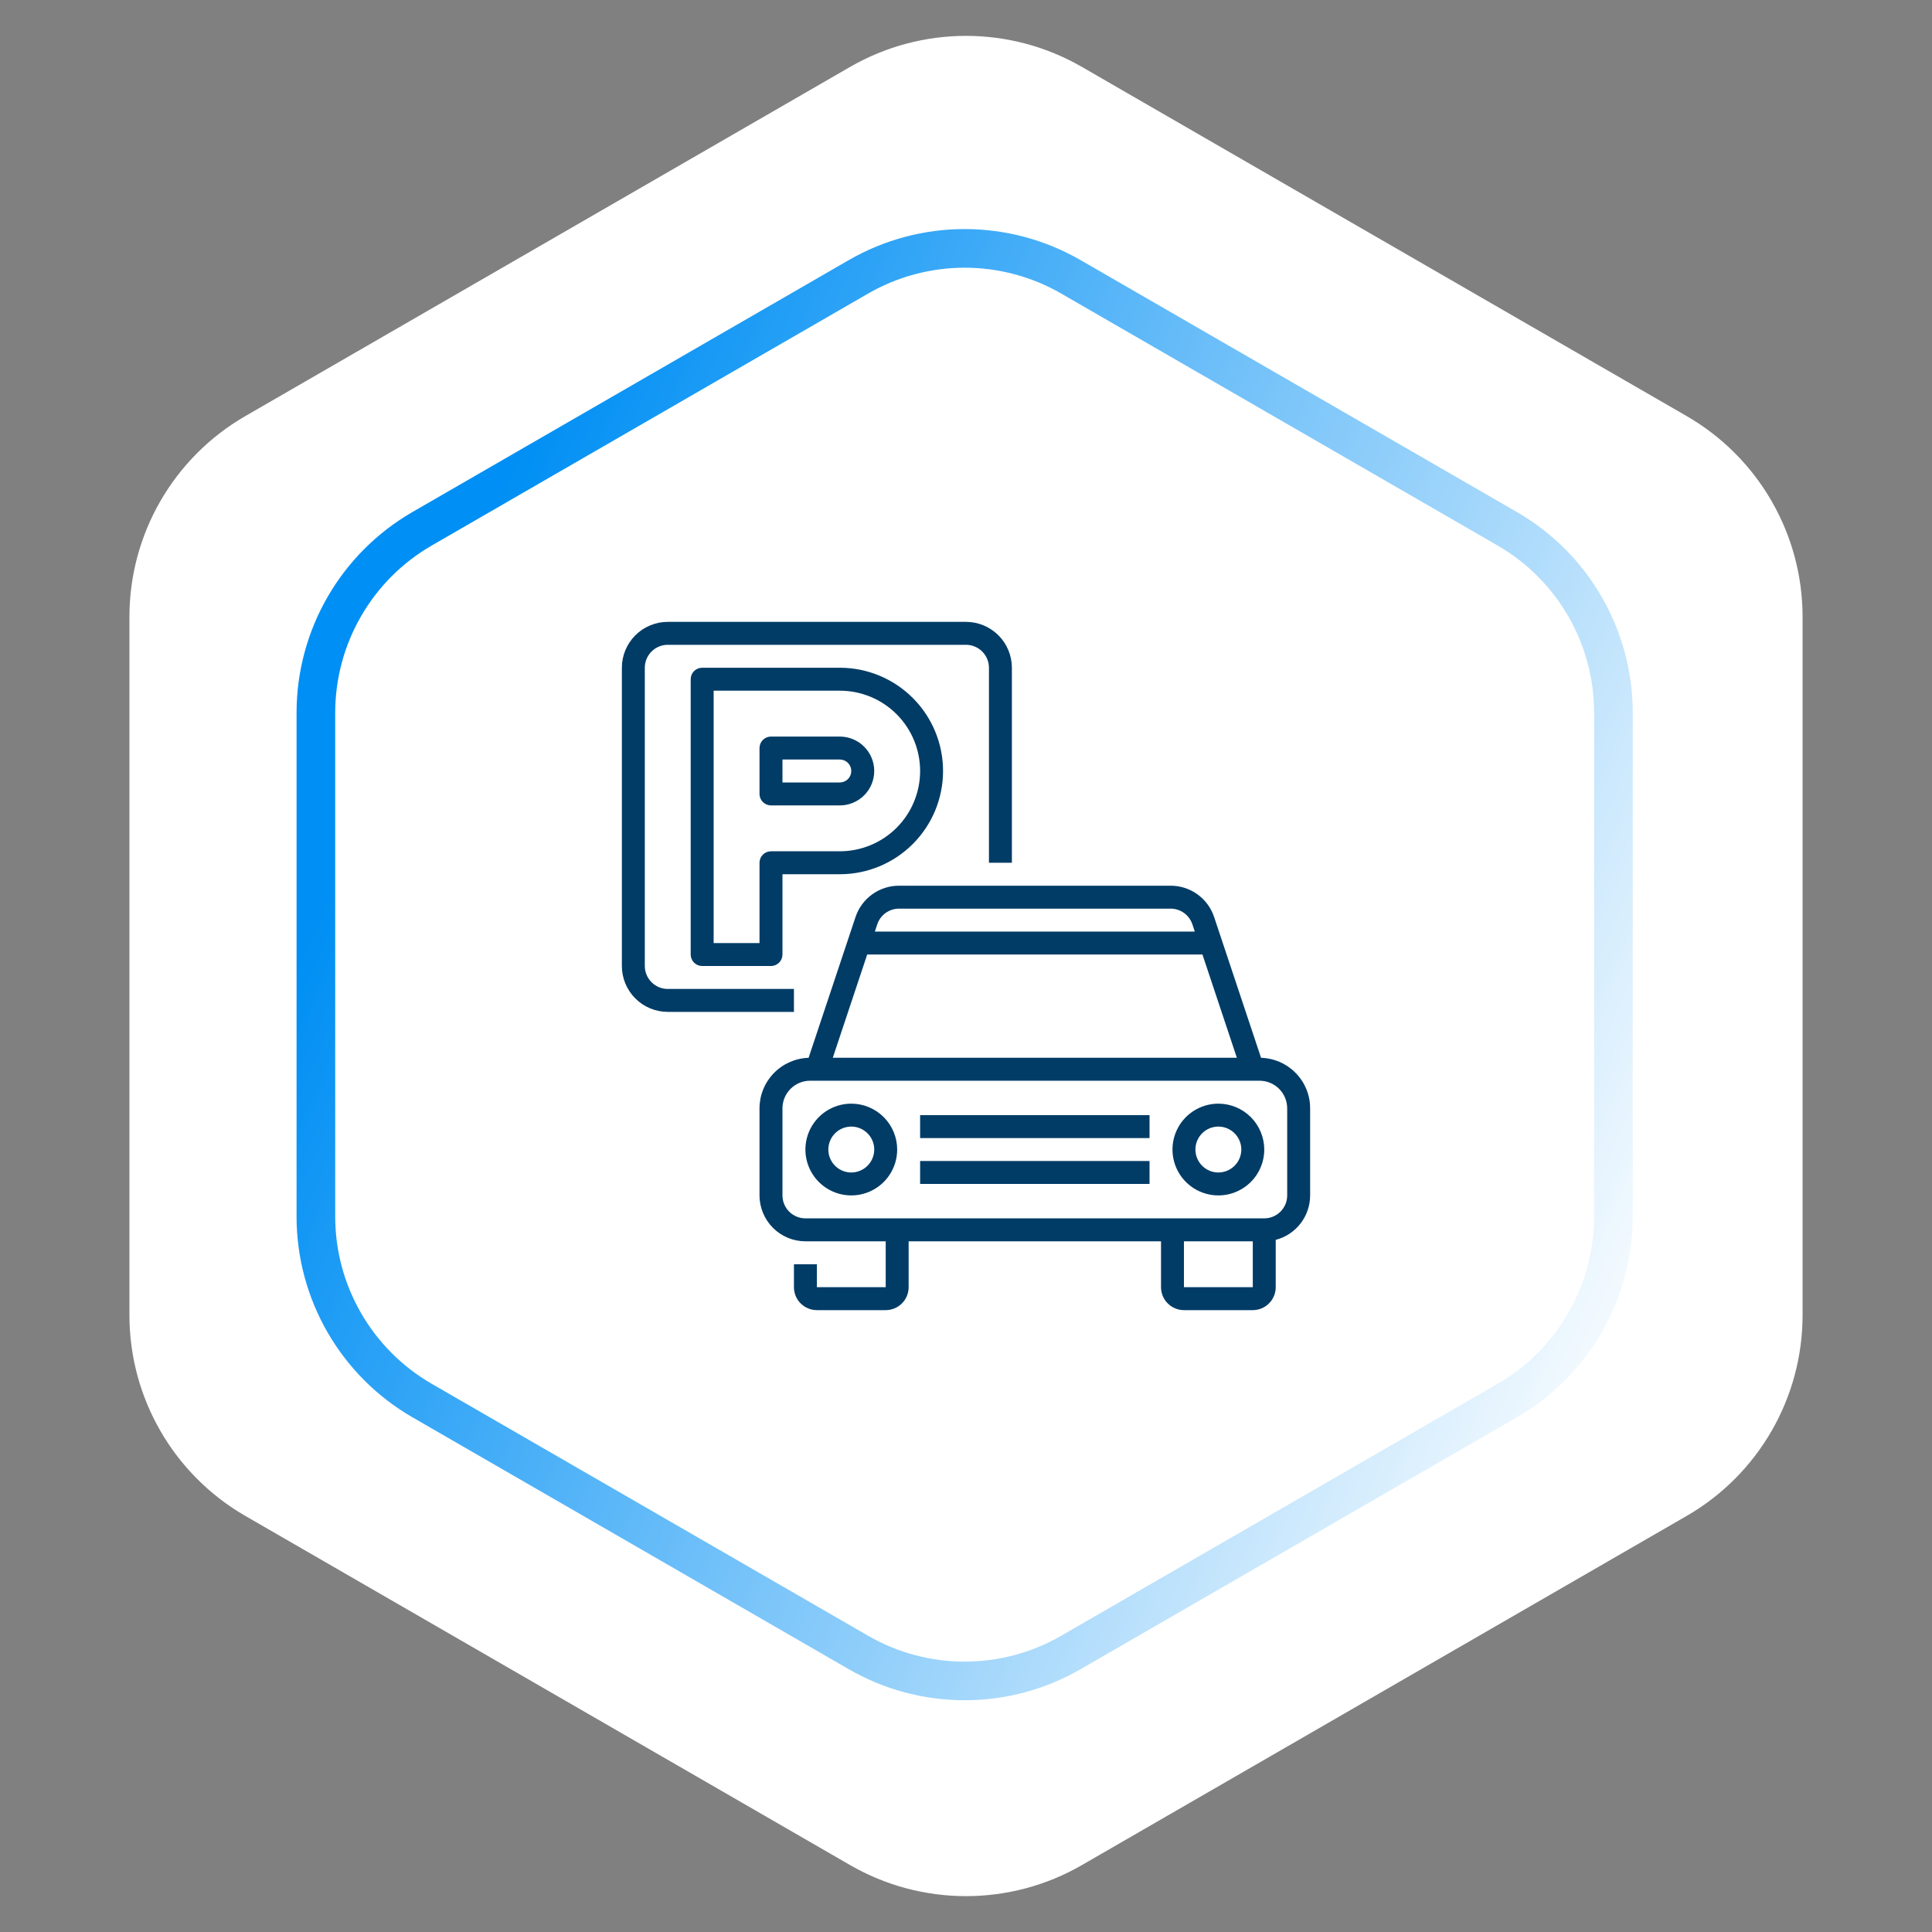
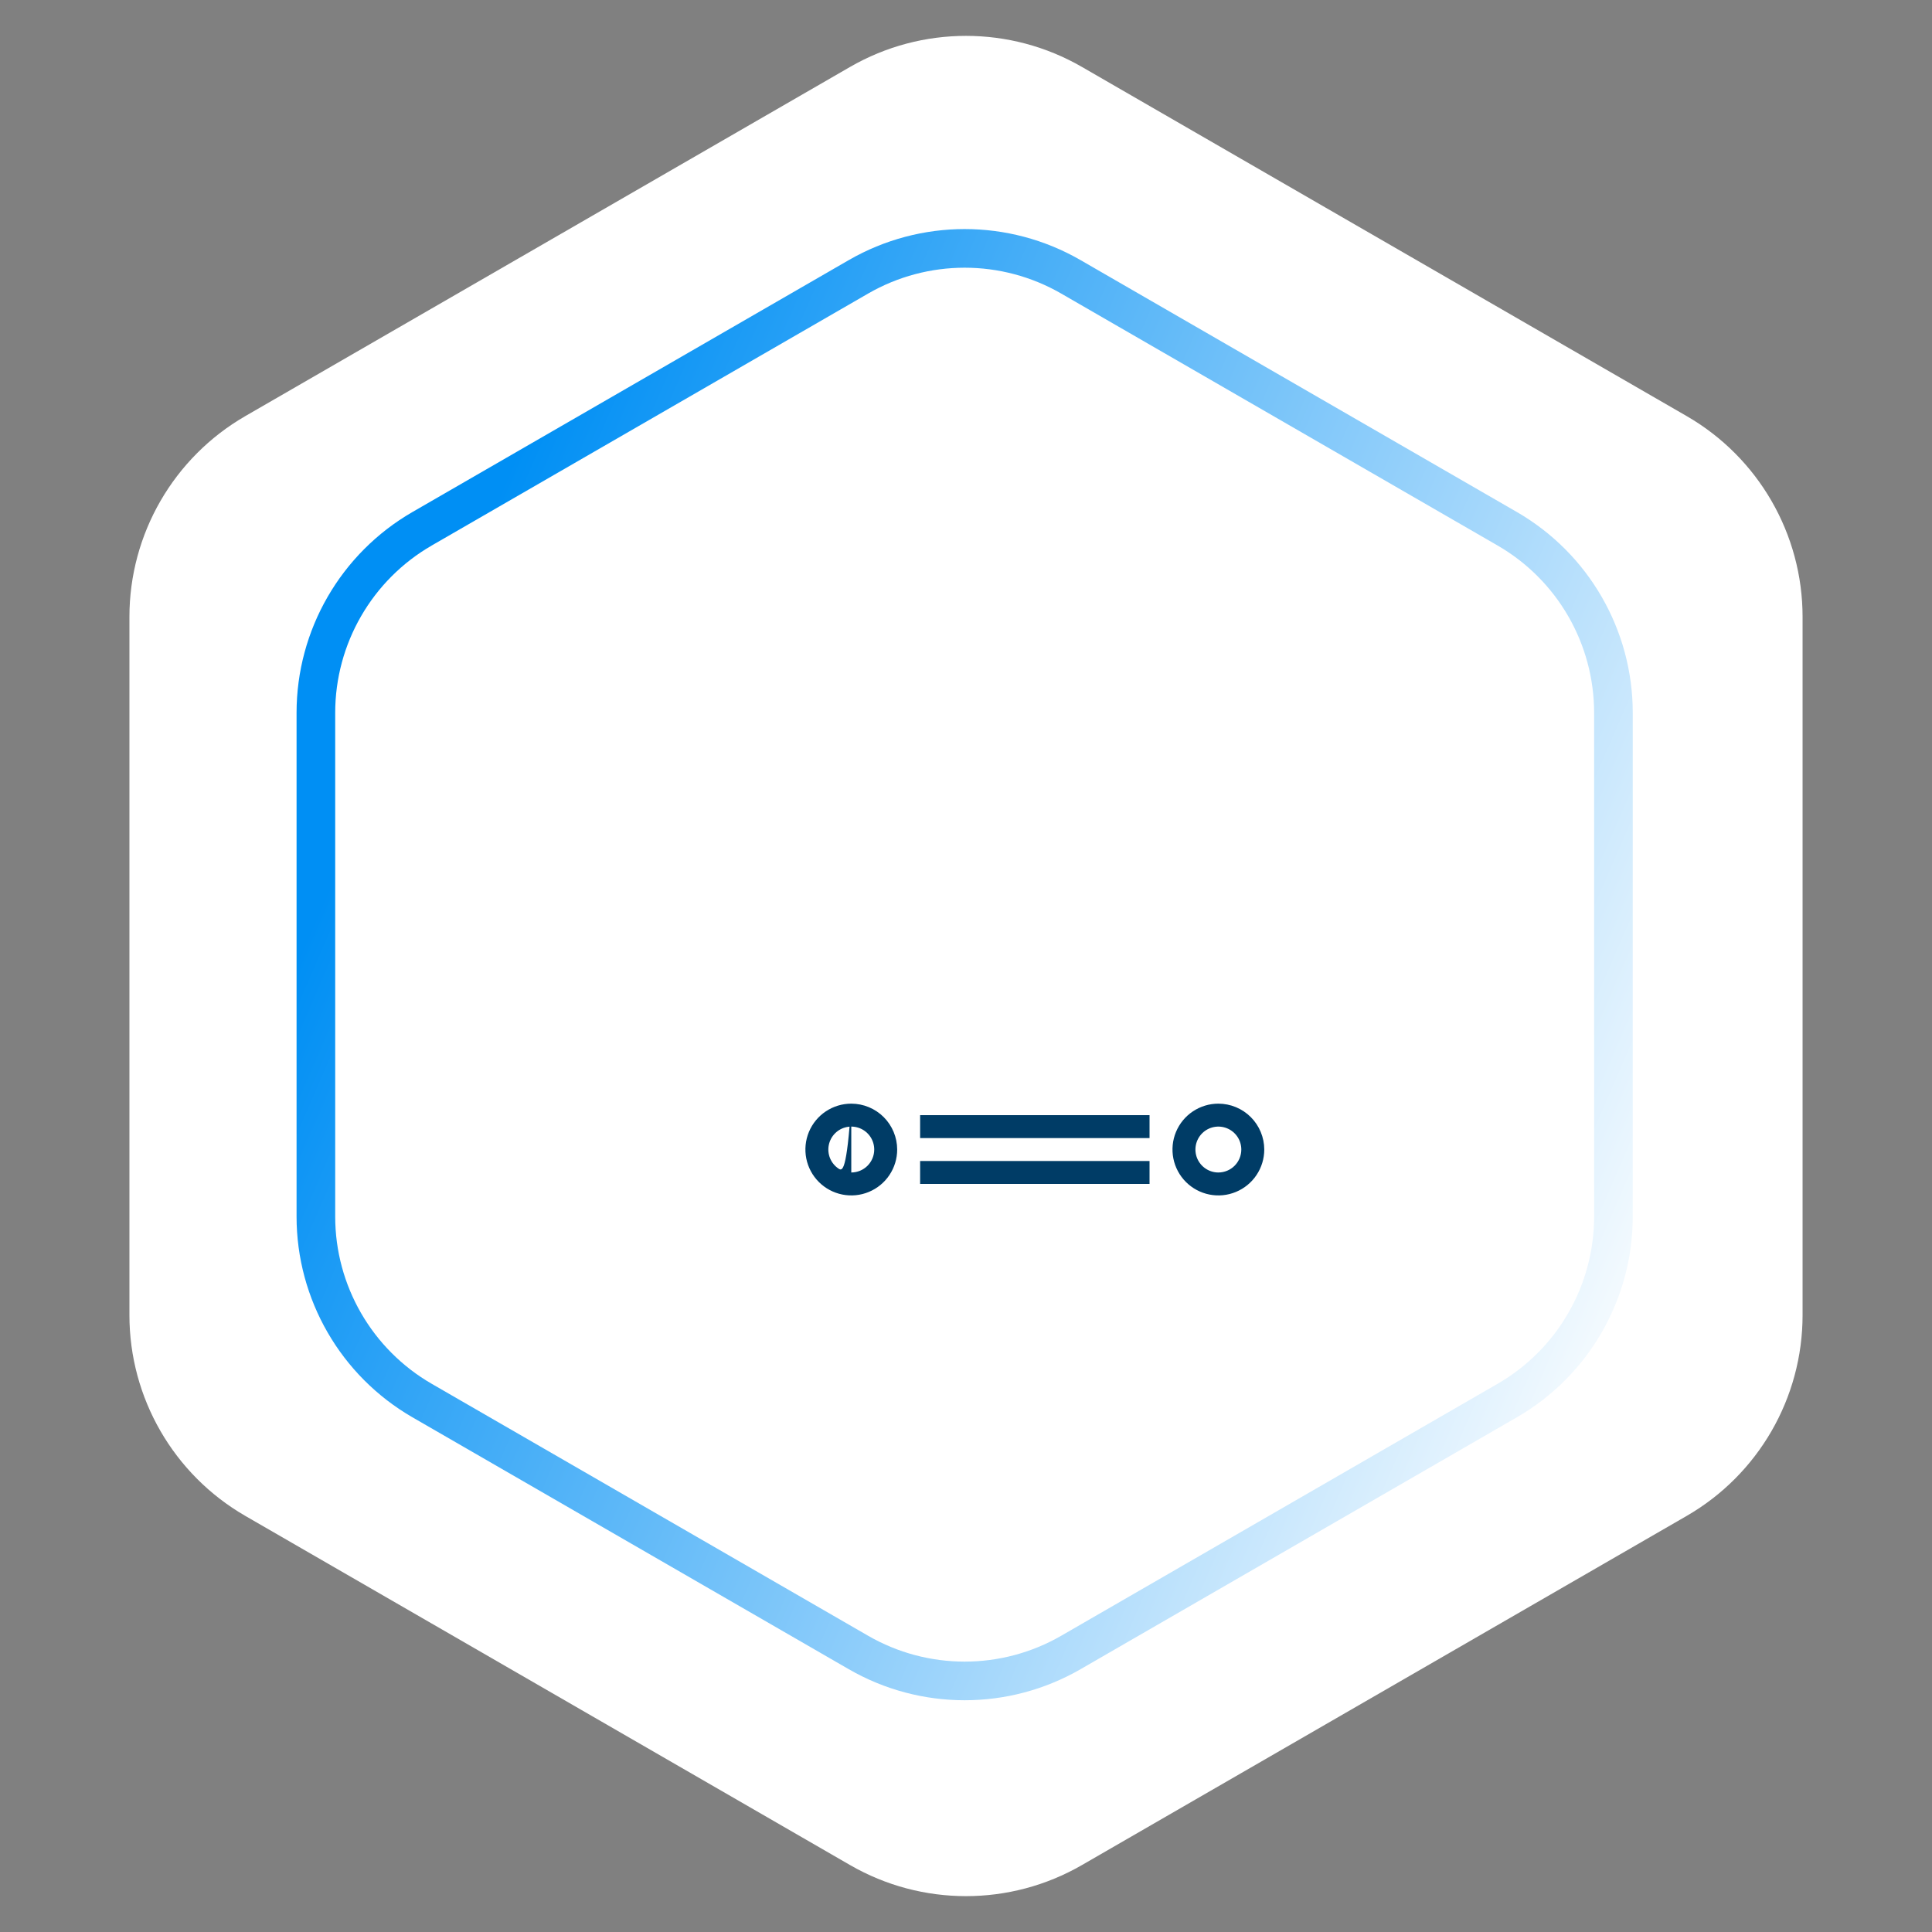
<svg xmlns="http://www.w3.org/2000/svg" width="100" height="100" viewBox="0 0 100 100" fill="none">
  <rect x="0" y="0" width="100" height="100" fill="#808080" stroke="none" />
  <path d="M44 3.464C47.713 1.321 52.287 1.321 56 3.464L87.301 21.536C91.014 23.68 93.301 27.641 93.301 31.928V68.072C93.301 72.359 91.014 76.32 87.301 78.464L56 96.536C52.287 98.68 47.713 98.68 44 96.536L12.699 78.464C8.986 76.32 6.699 72.359 6.699 68.072V31.928C6.699 27.641 8.986 23.68 12.699 21.536L44 3.464Z" fill="white" />
  <path d="M55.431 14.33L78.011 27.367C81.415 29.332 83.511 32.964 83.511 36.894V62.968C83.511 66.898 81.415 70.529 78.011 72.494L55.431 85.531C52.027 87.496 47.834 87.496 44.431 85.531L21.85 72.494C18.446 70.529 16.35 66.898 16.35 62.968V36.894C16.35 32.964 18.446 29.332 21.85 27.367L44.431 14.33C47.834 12.365 52.027 12.365 55.431 14.33Z" stroke="url(#paint0_linear_1448_1058)" stroke-width="2" />
-   <path d="M41.094 52.375H34.562C33.933 52.374 33.329 52.124 32.884 51.679C32.439 51.233 32.188 50.63 32.188 50V34.562C32.188 33.933 32.439 33.329 32.884 32.884C33.329 32.439 33.933 32.188 34.562 32.188H50C50.63 32.188 51.233 32.439 51.679 32.884C52.124 33.329 52.374 33.933 52.375 34.562V44.656H51.188V34.562C51.187 34.248 51.062 33.946 50.839 33.723C50.617 33.501 50.315 33.375 50 33.375H34.562C34.248 33.375 33.946 33.501 33.723 33.723C33.501 33.946 33.375 34.248 33.375 34.562V50C33.375 50.315 33.501 50.617 33.723 50.839C33.946 51.062 34.248 51.187 34.562 51.188H41.094V52.375Z" fill="#003C66" />
-   <path d="M39.906 50H36.344C36.186 50 36.035 49.937 35.924 49.826C35.813 49.715 35.75 49.564 35.75 49.406V35.156C35.75 34.999 35.813 34.848 35.924 34.736C36.035 34.625 36.186 34.562 36.344 34.562H43.469C44.886 34.562 46.245 35.126 47.247 36.128C48.249 37.13 48.812 38.489 48.812 39.906C48.812 41.324 48.249 42.683 47.247 43.685C46.245 44.687 44.886 45.25 43.469 45.25H40.5V49.406C40.5 49.564 40.437 49.715 40.326 49.826C40.215 49.937 40.064 50 39.906 50ZM36.938 48.812H39.312V44.656C39.312 44.499 39.375 44.348 39.486 44.236C39.598 44.125 39.749 44.062 39.906 44.062H43.469C44.571 44.062 45.628 43.625 46.408 42.845C47.187 42.066 47.625 41.009 47.625 39.906C47.625 38.804 47.187 37.747 46.408 36.967C45.628 36.188 44.571 35.75 43.469 35.75H36.938V48.812ZM43.469 41.688H39.906C39.749 41.688 39.598 41.625 39.486 41.514C39.375 41.402 39.312 41.251 39.312 41.094V38.719C39.312 38.561 39.375 38.41 39.486 38.299C39.598 38.188 39.749 38.125 39.906 38.125H43.469C43.941 38.125 44.394 38.313 44.728 38.647C45.062 38.981 45.25 39.434 45.25 39.906C45.25 40.379 45.062 40.832 44.728 41.166C44.394 41.5 43.941 41.688 43.469 41.688ZM40.5 40.5H43.469C43.626 40.5 43.777 40.437 43.889 40.326C44 40.215 44.062 40.064 44.062 39.906C44.062 39.749 44 39.598 43.889 39.486C43.777 39.375 43.626 39.312 43.469 39.312H40.5V40.5ZM67.045 55.518C66.574 55.044 65.939 54.77 65.272 54.752L62.844 47.468C62.687 46.995 62.385 46.583 61.98 46.291C61.576 46 61.09 45.843 60.591 45.844H46.534C46.035 45.843 45.549 46 45.145 46.291C44.74 46.583 44.438 46.995 44.281 47.468L41.853 54.752C41.172 54.773 40.526 55.058 40.052 55.547C39.578 56.035 39.312 56.69 39.312 57.371V61.875C39.313 62.505 39.564 63.108 40.009 63.554C40.454 63.999 41.058 64.249 41.688 64.25H45.844V66.625H42.281V65.438H41.094V66.625C41.094 66.94 41.219 67.242 41.442 67.464C41.665 67.687 41.966 67.812 42.281 67.812H45.844C46.159 67.812 46.46 67.687 46.683 67.464C46.906 67.242 47.031 66.94 47.031 66.625V64.25H60.094V66.625C60.094 66.94 60.219 67.242 60.442 67.464C60.665 67.687 60.966 67.812 61.281 67.812H64.844C65.159 67.812 65.46 67.687 65.683 67.464C65.906 67.242 66.031 66.94 66.031 66.625V64.175C66.541 64.043 66.992 63.745 67.314 63.329C67.637 62.913 67.812 62.401 67.812 61.875V57.371C67.813 57.027 67.746 56.685 67.614 56.367C67.483 56.049 67.289 55.76 67.045 55.518ZM46.534 47.031H60.591C60.84 47.031 61.083 47.109 61.286 47.255C61.488 47.401 61.639 47.607 61.718 47.843L61.843 48.219H45.282L45.407 47.843C45.486 47.607 45.637 47.401 45.839 47.255C46.042 47.109 46.285 47.031 46.534 47.031ZM44.886 49.406H62.239L64.02 54.75H43.105L44.886 49.406ZM64.844 66.625H61.281V64.25H64.844L64.844 66.625H64.844ZM66.625 61.875C66.625 62.19 66.499 62.492 66.277 62.714C66.054 62.937 65.752 63.062 65.438 63.062H41.688C41.373 63.062 41.071 62.937 40.848 62.714C40.626 62.492 40.5 62.19 40.5 61.875V57.371C40.5 56.991 40.651 56.626 40.92 56.357C41.189 56.089 41.553 55.938 41.933 55.938H65.192C65.572 55.938 65.936 56.089 66.205 56.357C66.474 56.626 66.625 56.991 66.625 57.371V61.875Z" fill="#003C66" />
-   <path d="M44.062 57.125C43.593 57.125 43.134 57.264 42.743 57.525C42.352 57.786 42.048 58.157 41.868 58.591C41.688 59.025 41.642 59.503 41.733 59.963C41.825 60.424 42.051 60.847 42.383 61.179C42.715 61.511 43.139 61.738 43.599 61.829C44.06 61.921 44.537 61.874 44.971 61.694C45.405 61.514 45.776 61.21 46.037 60.819C46.298 60.429 46.438 59.97 46.438 59.5C46.437 58.87 46.186 58.267 45.741 57.821C45.296 57.376 44.692 57.126 44.062 57.125ZM44.062 60.688C43.828 60.688 43.598 60.618 43.403 60.487C43.208 60.357 43.055 60.171 42.965 59.954C42.876 59.737 42.852 59.499 42.898 59.268C42.944 59.038 43.057 58.826 43.223 58.66C43.389 58.494 43.6 58.381 43.831 58.335C44.061 58.289 44.3 58.313 44.517 58.403C44.734 58.493 44.919 58.645 45.05 58.84C45.18 59.035 45.25 59.265 45.25 59.5C45.25 59.815 45.124 60.117 44.902 60.339C44.679 60.562 44.377 60.687 44.062 60.688ZM63.062 57.125C62.593 57.125 62.134 57.264 61.743 57.525C61.352 57.786 61.048 58.157 60.868 58.591C60.688 59.025 60.642 59.503 60.733 59.963C60.825 60.424 61.051 60.847 61.383 61.179C61.715 61.511 62.139 61.738 62.599 61.829C63.06 61.921 63.537 61.874 63.971 61.694C64.405 61.514 64.776 61.21 65.037 60.819C65.298 60.429 65.438 59.97 65.438 59.5C65.437 58.87 65.186 58.267 64.741 57.821C64.296 57.376 63.692 57.126 63.062 57.125ZM63.062 60.688C62.828 60.688 62.598 60.618 62.403 60.487C62.208 60.357 62.055 60.171 61.965 59.954C61.876 59.737 61.852 59.499 61.898 59.268C61.944 59.038 62.057 58.826 62.223 58.66C62.389 58.494 62.6 58.381 62.831 58.335C63.061 58.289 63.3 58.313 63.517 58.403C63.734 58.493 63.919 58.645 64.05 58.84C64.18 59.035 64.25 59.265 64.25 59.5C64.25 59.815 64.124 60.117 63.902 60.339C63.679 60.562 63.377 60.687 63.062 60.688ZM47.625 57.719H59.5V58.906H47.625V57.719ZM47.625 60.094H59.5V61.281H47.625V60.094Z" fill="#003C66" />
+   <path d="M44.062 57.125C43.593 57.125 43.134 57.264 42.743 57.525C42.352 57.786 42.048 58.157 41.868 58.591C41.688 59.025 41.642 59.503 41.733 59.963C41.825 60.424 42.051 60.847 42.383 61.179C42.715 61.511 43.139 61.738 43.599 61.829C44.06 61.921 44.537 61.874 44.971 61.694C45.405 61.514 45.776 61.21 46.037 60.819C46.298 60.429 46.438 59.97 46.438 59.5C46.437 58.87 46.186 58.267 45.741 57.821C45.296 57.376 44.692 57.126 44.062 57.125ZC43.828 60.688 43.598 60.618 43.403 60.487C43.208 60.357 43.055 60.171 42.965 59.954C42.876 59.737 42.852 59.499 42.898 59.268C42.944 59.038 43.057 58.826 43.223 58.66C43.389 58.494 43.6 58.381 43.831 58.335C44.061 58.289 44.3 58.313 44.517 58.403C44.734 58.493 44.919 58.645 45.05 58.84C45.18 59.035 45.25 59.265 45.25 59.5C45.25 59.815 45.124 60.117 44.902 60.339C44.679 60.562 44.377 60.687 44.062 60.688ZM63.062 57.125C62.593 57.125 62.134 57.264 61.743 57.525C61.352 57.786 61.048 58.157 60.868 58.591C60.688 59.025 60.642 59.503 60.733 59.963C60.825 60.424 61.051 60.847 61.383 61.179C61.715 61.511 62.139 61.738 62.599 61.829C63.06 61.921 63.537 61.874 63.971 61.694C64.405 61.514 64.776 61.21 65.037 60.819C65.298 60.429 65.438 59.97 65.438 59.5C65.437 58.87 65.186 58.267 64.741 57.821C64.296 57.376 63.692 57.126 63.062 57.125ZM63.062 60.688C62.828 60.688 62.598 60.618 62.403 60.487C62.208 60.357 62.055 60.171 61.965 59.954C61.876 59.737 61.852 59.499 61.898 59.268C61.944 59.038 62.057 58.826 62.223 58.66C62.389 58.494 62.6 58.381 62.831 58.335C63.061 58.289 63.3 58.313 63.517 58.403C63.734 58.493 63.919 58.645 64.05 58.84C64.18 59.035 64.25 59.265 64.25 59.5C64.25 59.815 64.124 60.117 63.902 60.339C63.679 60.562 63.377 60.687 63.062 60.688ZM47.625 57.719H59.5V58.906H47.625V57.719ZM47.625 60.094H59.5V61.281H47.625V60.094Z" fill="#003C66" />
  <defs>
    <linearGradient id="paint0_linear_1448_1058" x1="32.569" y1="10" x2="99.791" y2="39.145" gradientUnits="userSpaceOnUse">
      <stop stop-color="#008FF4" />
      <stop offset="1" stop-color="white" />
    </linearGradient>
  </defs>
</svg>